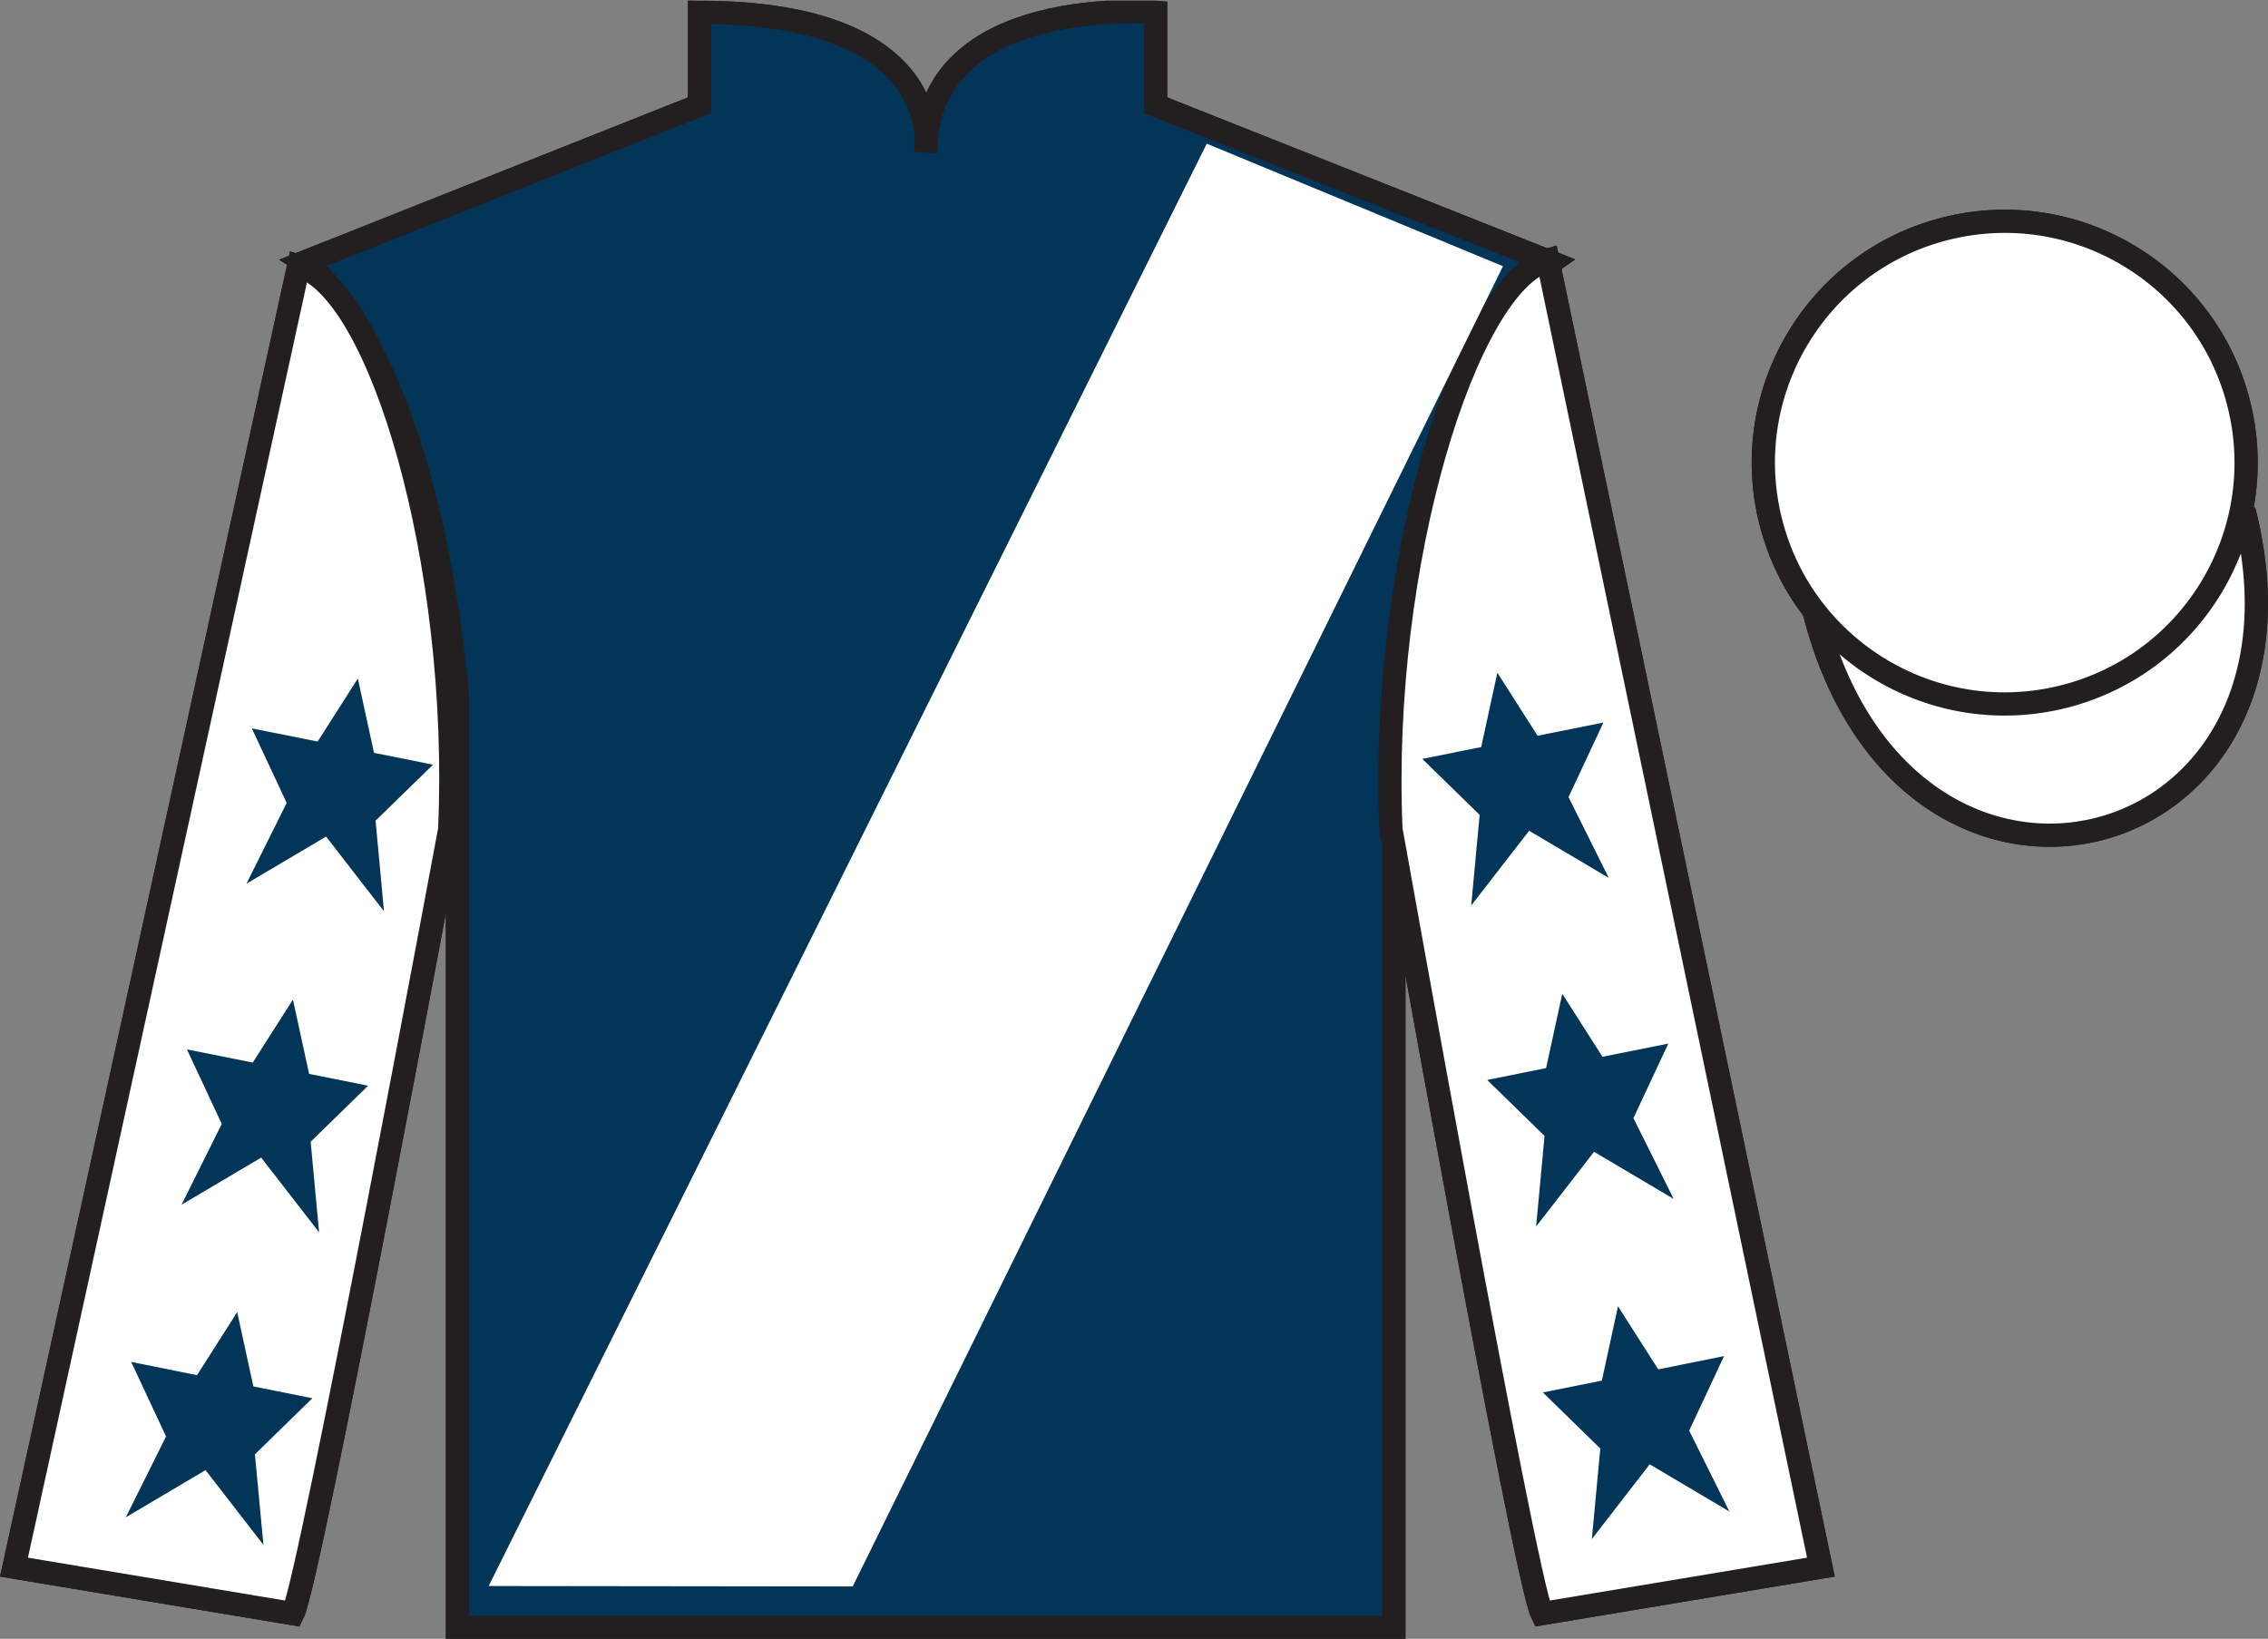
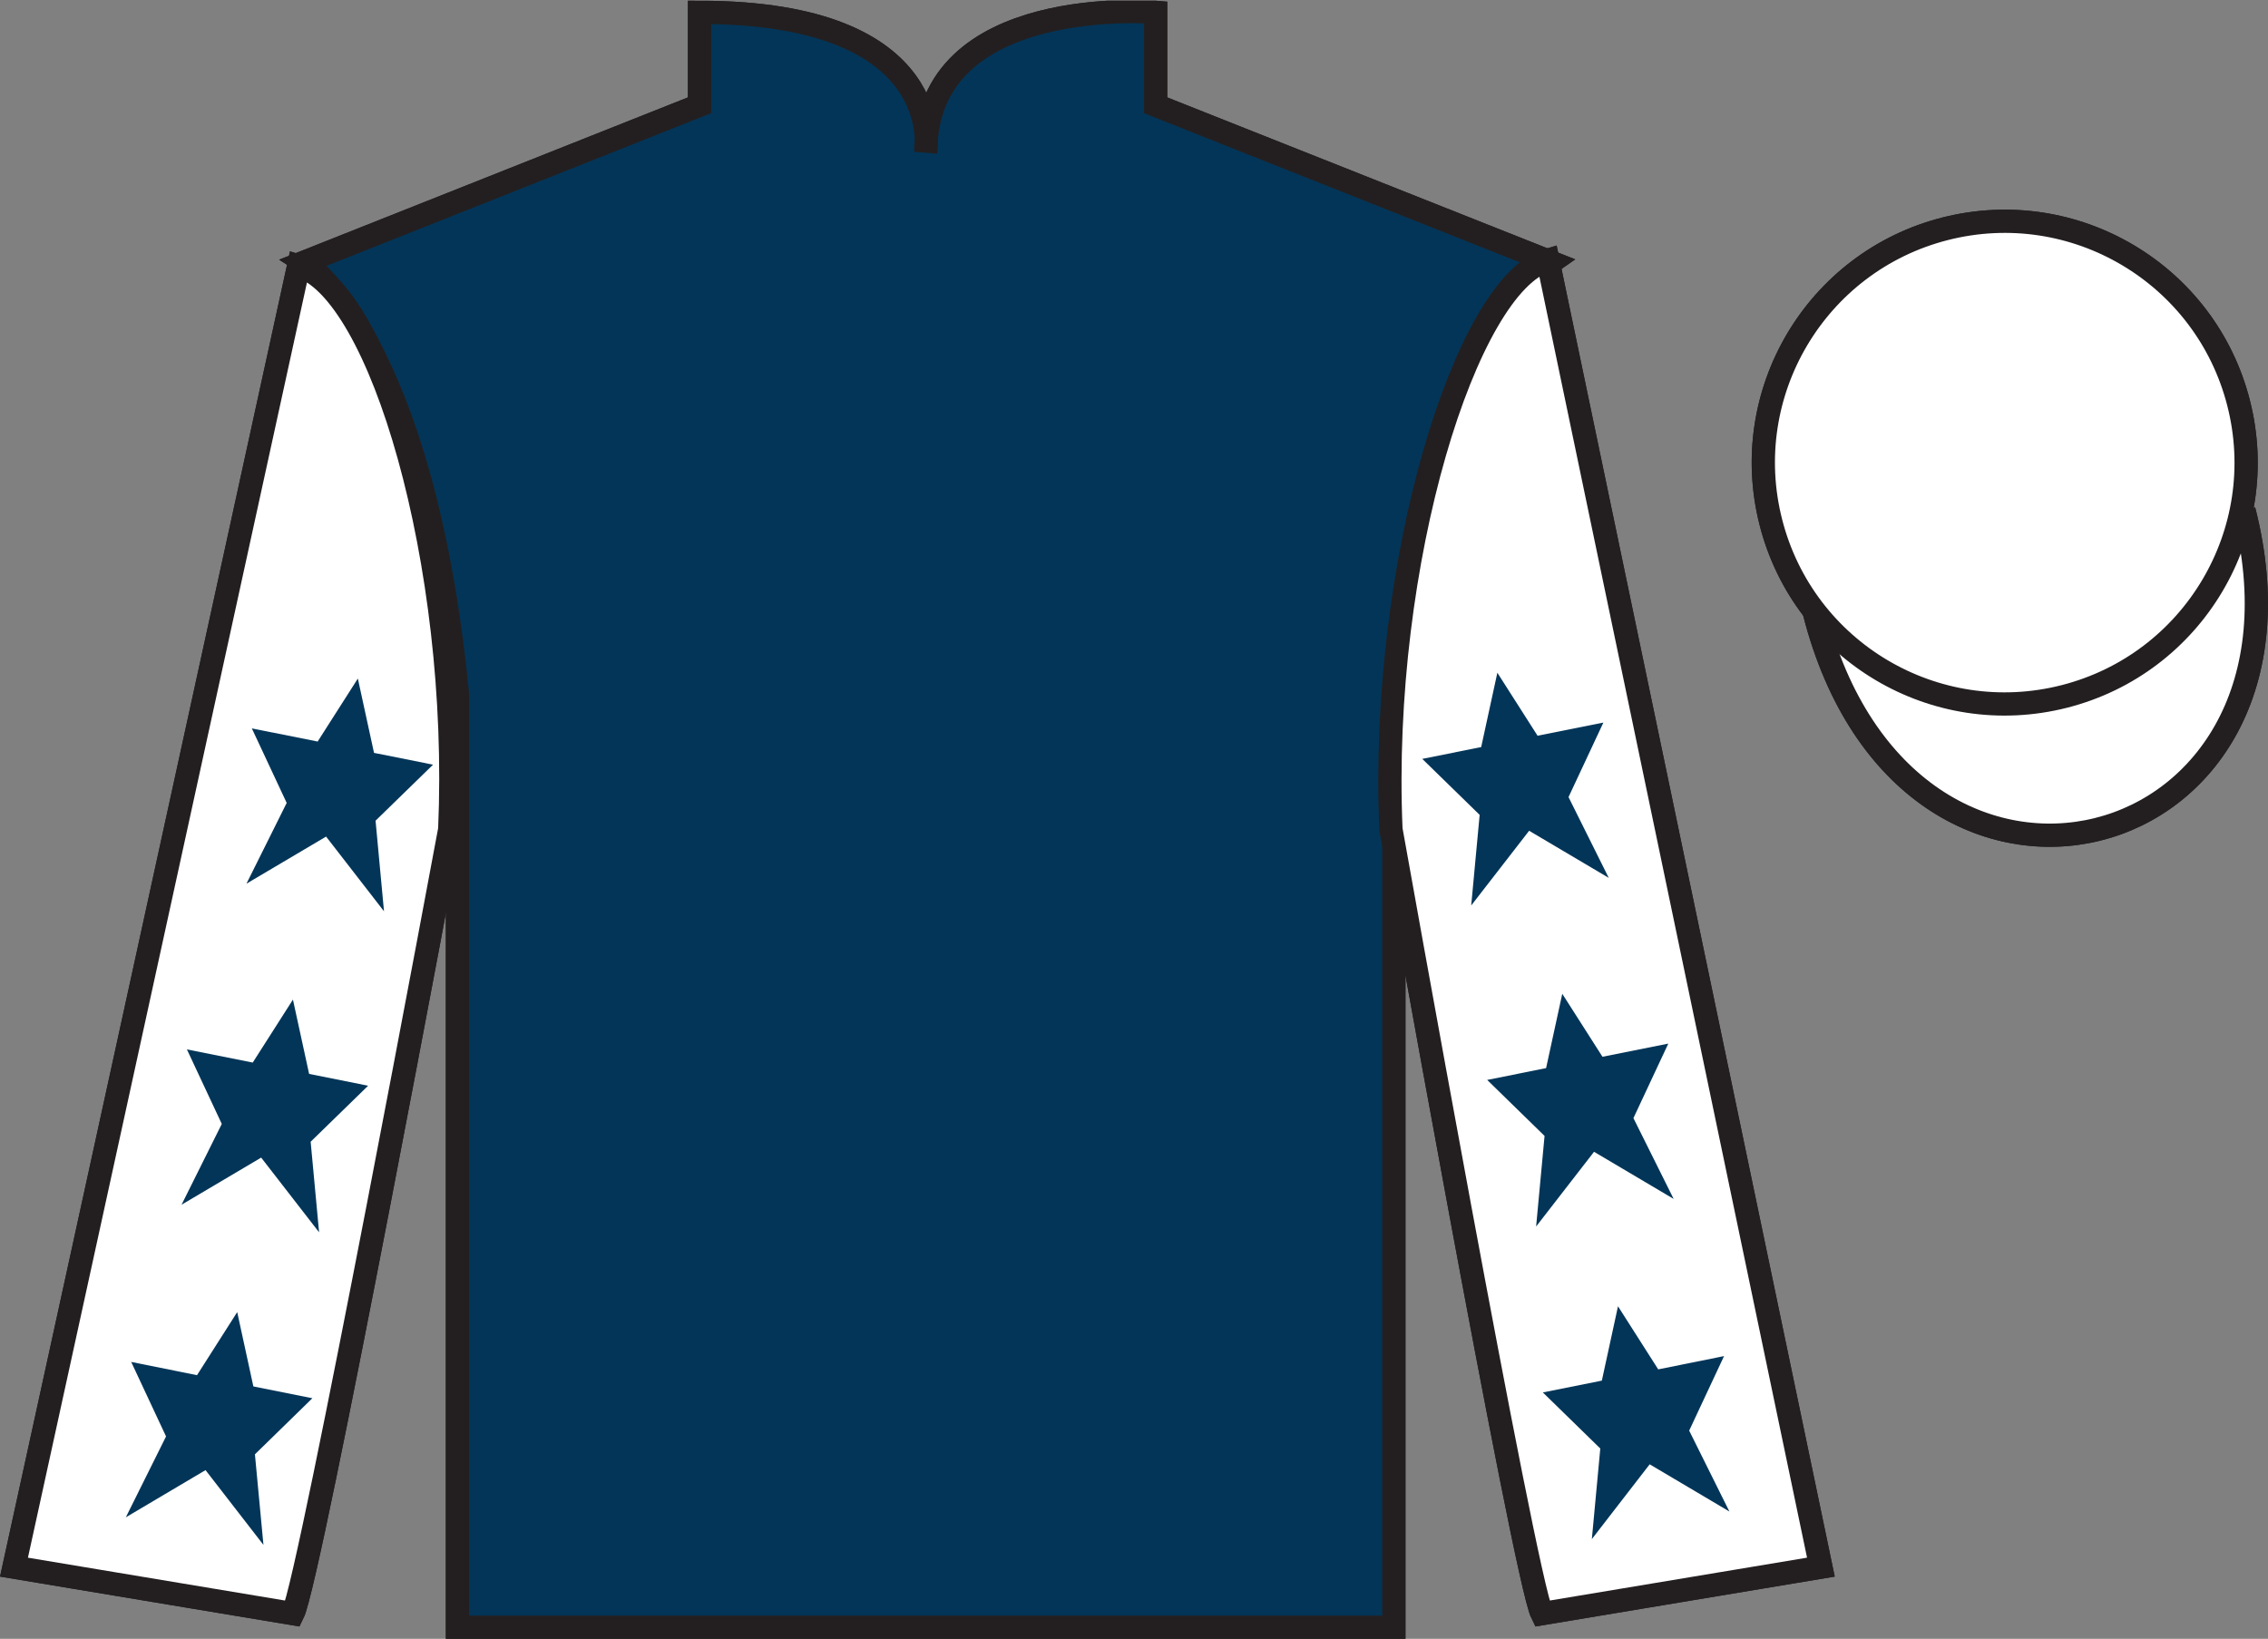
<svg xmlns="http://www.w3.org/2000/svg" width="97.59pt" height="70.53pt" viewBox="0 0 97.59 70.53" version="1.1">
  <rect x="0" y="0" width="97.59" height="70.53" fill="#808080" stroke="none" />
  <defs>
    <clipPath id="clip1">
      <path d="M 0 70.531 L 97.59 70.531 L 97.59 0.031 L 0 0.031 L 0 70.531 Z M 0 70.531 " />
    </clipPath>
  </defs>
  <g id="surface0">
    <g clip-path="url(#clip1)" clip-rule="nonzero">
      <path style=" stroke:none;fill-rule:nonzero;fill:rgb(100%,100%,100%);fill-opacity:1;" d="M 13.102 11.281 C 13.102 11.281 18.184 14.531 19.684 29.863 C 19.684 29.863 19.684 44.863 19.684 70.031 L 59.977 70.031 L 59.977 29.695 C 59.977 29.695 61.77 14.695 66.727 11.281 L 49.727 4.531 L 49.727 0.531 C 49.727 0.531 39.836 -0.305 39.836 6.531 C 39.836 6.531 40.852 0.531 30.102 0.531 L 30.102 4.531 L 13.102 11.281 " />
      <path style="fill:none;stroke-width:10;stroke-linecap:butt;stroke-linejoin:miter;stroke:rgb(13.73%,12.16%,12.549%);stroke-opacity:1;stroke-miterlimit:4;" d="M 131.016 592.487 C 131.016 592.487 181.836 559.987 196.836 406.667 C 196.836 406.667 196.836 256.667 196.836 4.987 L 599.766 4.987 L 599.766 408.347 C 599.766 408.347 617.695 558.347 667.266 592.487 L 497.266 659.987 L 497.266 699.987 C 497.266 699.987 398.359 708.347 398.359 639.987 C 398.359 639.987 408.516 699.987 301.016 699.987 L 301.016 659.987 L 131.016 592.487 Z M 131.016 592.487 " transform="matrix(0.1,0,0,-0.1,0,70.53)" />
      <path style=" stroke:none;fill-rule:nonzero;fill:rgb(98.576%,78.399%,16.048%);fill-opacity:1;" d="M 12.602 69.445 C 13.352 67.945 19.352 35.695 19.352 35.695 C 19.852 24.195 16.352 12.445 12.852 11.445 L 0.602 67.445 L 12.602 69.445 " />
      <path style="fill:none;stroke-width:10;stroke-linecap:butt;stroke-linejoin:miter;stroke:rgb(13.73%,12.16%,12.549%);stroke-opacity:1;stroke-miterlimit:4;" d="M 126.016 10.847 C 133.516 25.847 193.516 348.347 193.516 348.347 C 198.516 463.347 163.516 580.847 128.516 590.847 L 6.016 30.847 L 126.016 10.847 Z M 126.016 10.847 " transform="matrix(0.1,0,0,-0.1,0,70.53)" />
      <path style=" stroke:none;fill-rule:nonzero;fill:rgb(98.576%,78.399%,16.048%);fill-opacity:1;" d="M 78.352 67.445 L 66.602 11.195 C 63.102 12.195 59.352 24.195 59.852 35.695 C 59.852 35.695 65.602 67.945 66.352 69.445 L 78.352 67.445 " />
      <path style="fill:none;stroke-width:10;stroke-linecap:butt;stroke-linejoin:miter;stroke:rgb(13.73%,12.16%,12.549%);stroke-opacity:1;stroke-miterlimit:4;" d="M 783.516 30.847 L 666.016 593.347 C 631.016 583.347 593.516 463.347 598.516 348.347 C 598.516 348.347 656.016 25.847 663.516 10.847 L 783.516 30.847 Z M 783.516 30.847 " transform="matrix(0.1,0,0,-0.1,0,70.53)" />
      <path style="fill-rule:nonzero;fill:rgb(100%,100%,100%);fill-opacity:1;stroke-width:10;stroke-linecap:butt;stroke-linejoin:miter;stroke:rgb(13.73%,12.16%,12.549%);stroke-opacity:1;stroke-miterlimit:4;" d="M 780.703 441.745 C 820.391 286.12 1004.336 333.698 965.547 485.691 " transform="matrix(0.1,0,0,-0.1,0,70.53)" />
      <path style=" stroke:none;fill-rule:nonzero;fill:rgb(100%,100%,100%);fill-opacity:1;" d="M 88.828 29.973 C 94.387 28.555 97.742 22.898 96.324 17.344 C 94.906 11.785 89.25 8.43 83.691 9.848 C 78.137 11.266 74.781 16.922 76.199 22.477 C 77.617 28.035 83.27 31.391 88.828 29.973 " />
      <path style="fill:none;stroke-width:10;stroke-linecap:butt;stroke-linejoin:miter;stroke:rgb(13.73%,12.16%,12.549%);stroke-opacity:1;stroke-miterlimit:4;" d="M 888.281 405.573 C 943.867 419.753 977.422 476.316 963.242 531.862 C 949.062 587.448 892.5 621.003 836.914 606.823 C 781.367 592.644 747.812 536.081 761.992 480.534 C 776.172 424.948 832.695 391.394 888.281 405.573 Z M 888.281 405.573 " transform="matrix(0.1,0,0,-0.1,0,70.53)" />
      <path style=" stroke:none;fill-rule:nonzero;fill:rgb(92.941%,10.979%,14.119%);fill-opacity:1;" d="M 21.027 68.258 L 51.926 6.184 L 64.672 11.457 L 36.691 68.277 L 21.027 68.258 " />
      <path style=" stroke:none;fill-rule:nonzero;fill:rgb(100%,100%,100%);fill-opacity:1;" d="M 92.625 12.207 L 86.18 19.785 L 77.508 15.051 C 80.504 8.738 89.219 8.473 92.625 12.207 " />
      <path style=" stroke:none;fill-rule:nonzero;fill:rgb(100%,100%,100%);fill-opacity:1;" d="M 79.621 27.059 L 86.094 19.828 L 95.027 24.723 C 91.383 31.668 81.719 30.414 79.621 27.059 " />
      <path style=" stroke:none;fill-rule:nonzero;fill:rgb(1.442%,20.818%,34.409%);fill-opacity:1;" d="M 13.102 11.281 C 13.102 11.281 18.184 14.531 19.684 29.863 C 19.684 29.863 19.684 44.863 19.684 70.031 L 59.977 70.031 L 59.977 29.695 C 59.977 29.695 61.77 14.695 66.727 11.281 L 49.727 4.531 L 49.727 0.531 C 49.727 0.531 39.836 -0.305 39.836 6.531 C 39.836 6.531 40.852 0.531 30.102 0.531 L 30.102 4.531 L 13.102 11.281 " />
      <path style="fill:none;stroke-width:10;stroke-linecap:butt;stroke-linejoin:miter;stroke:rgb(13.73%,12.16%,12.549%);stroke-opacity:1;stroke-miterlimit:4;" d="M 131.016 592.487 C 131.016 592.487 181.836 559.987 196.836 406.667 C 196.836 406.667 196.836 256.667 196.836 4.987 L 599.766 4.987 L 599.766 408.347 C 599.766 408.347 617.695 558.347 667.266 592.487 L 497.266 659.987 L 497.266 699.987 C 497.266 699.987 398.359 708.347 398.359 639.987 C 398.359 639.987 408.516 699.987 301.016 699.987 L 301.016 659.987 L 131.016 592.487 Z M 131.016 592.487 " transform="matrix(0.1,0,0,-0.1,0,70.53)" />
      <path style=" stroke:none;fill-rule:nonzero;fill:rgb(100%,100%,100%);fill-opacity:1;" d="M 12.602 69.445 C 13.352 67.945 19.352 35.695 19.352 35.695 C 19.852 24.195 16.352 12.445 12.852 11.445 L 0.602 67.445 L 12.602 69.445 " />
      <path style="fill:none;stroke-width:10;stroke-linecap:butt;stroke-linejoin:miter;stroke:rgb(13.73%,12.16%,12.549%);stroke-opacity:1;stroke-miterlimit:4;" d="M 126.016 10.847 C 133.516 25.847 193.516 348.347 193.516 348.347 C 198.516 463.347 163.516 580.847 128.516 590.847 L 6.016 30.847 L 126.016 10.847 Z M 126.016 10.847 " transform="matrix(0.1,0,0,-0.1,0,70.53)" />
      <path style=" stroke:none;fill-rule:nonzero;fill:rgb(100%,100%,100%);fill-opacity:1;" d="M 78.352 67.445 L 66.602 11.195 C 63.102 12.195 59.352 24.195 59.852 35.695 C 59.852 35.695 65.602 67.945 66.352 69.445 L 78.352 67.445 " />
      <path style="fill:none;stroke-width:10;stroke-linecap:butt;stroke-linejoin:miter;stroke:rgb(13.73%,12.16%,12.549%);stroke-opacity:1;stroke-miterlimit:4;" d="M 783.516 30.847 L 666.016 593.347 C 631.016 583.347 593.516 463.347 598.516 348.347 C 598.516 348.347 656.016 25.847 663.516 10.847 L 783.516 30.847 Z M 783.516 30.847 " transform="matrix(0.1,0,0,-0.1,0,70.53)" />
      <path style="fill-rule:nonzero;fill:rgb(100%,100%,100%);fill-opacity:1;stroke-width:10;stroke-linecap:butt;stroke-linejoin:miter;stroke:rgb(13.73%,12.16%,12.549%);stroke-opacity:1;stroke-miterlimit:4;" d="M 780.703 441.745 C 820.391 286.12 1004.336 333.698 965.547 485.691 " transform="matrix(0.1,0,0,-0.1,0,70.53)" />
      <path style=" stroke:none;fill-rule:nonzero;fill:rgb(100%,100%,100%);fill-opacity:1;" d="M 88.828 29.973 C 94.387 28.555 97.742 22.898 96.324 17.344 C 94.906 11.785 89.25 8.43 83.691 9.848 C 78.137 11.266 74.781 16.922 76.199 22.477 C 77.617 28.035 83.27 31.391 88.828 29.973 " />
      <path style="fill:none;stroke-width:10;stroke-linecap:butt;stroke-linejoin:miter;stroke:rgb(13.73%,12.16%,12.549%);stroke-opacity:1;stroke-miterlimit:4;" d="M 888.281 405.573 C 943.867 419.753 977.422 476.316 963.242 531.862 C 949.062 587.448 892.5 621.003 836.914 606.823 C 781.367 592.644 747.812 536.081 761.992 480.534 C 776.172 424.948 832.695 391.394 888.281 405.573 Z M 888.281 405.573 " transform="matrix(0.1,0,0,-0.1,0,70.53)" />
-       <path style=" stroke:none;fill-rule:nonzero;fill:rgb(100%,100%,100%);fill-opacity:1;" d="M 21.027 68.258 L 51.926 6.184 L 64.672 11.457 L 36.691 68.277 L 21.027 68.258 " />
      <path style=" stroke:none;fill-rule:nonzero;fill:rgb(1.442%,20.818%,34.409%);fill-opacity:1;" d="M 12.605 43.02 L 10.875 45.73 L 8.043 45.164 L 9.543 48.371 L 7.812 51.848 L 11.238 49.82 L 13.73 53.035 L 13.367 49.137 L 15.84 46.727 L 13.301 46.219 L 12.605 43.02 " />
      <path style=" stroke:none;fill-rule:nonzero;fill:rgb(1.442%,20.818%,34.409%);fill-opacity:1;" d="M 10.207 56.469 L 8.477 59.184 L 5.645 58.613 L 7.145 61.82 L 5.414 65.301 L 8.844 63.27 L 11.336 66.488 L 10.969 62.59 L 13.441 60.176 L 10.902 59.668 L 10.207 56.469 " />
      <path style=" stroke:none;fill-rule:nonzero;fill:rgb(1.442%,20.818%,34.409%);fill-opacity:1;" d="M 15.398 29.203 L 13.668 31.914 L 10.836 31.348 L 12.336 34.555 L 10.605 38.031 L 14.031 36.004 L 16.523 39.219 L 16.16 35.32 L 18.633 32.91 L 16.094 32.402 L 15.398 29.203 " />
      <path style=" stroke:none;fill-rule:nonzero;fill:rgb(1.442%,20.818%,34.409%);fill-opacity:1;" d="M 67.223 42.77 L 68.953 45.48 L 71.785 44.914 L 70.285 48.121 L 72.016 51.598 L 68.59 49.57 L 66.098 52.785 L 66.461 48.887 L 63.992 46.477 L 66.527 45.969 L 67.223 42.77 " />
      <path style=" stroke:none;fill-rule:nonzero;fill:rgb(1.442%,20.818%,34.409%);fill-opacity:1;" d="M 69.621 56.219 L 71.352 58.934 L 74.184 58.363 L 72.684 61.57 L 74.414 65.051 L 70.984 63.02 L 68.496 66.238 L 68.859 62.34 L 66.387 59.926 L 68.926 59.418 L 69.621 56.219 " />
      <path style=" stroke:none;fill-rule:nonzero;fill:rgb(1.442%,20.818%,34.409%);fill-opacity:1;" d="M 64.43 28.953 L 66.16 31.664 L 68.992 31.098 L 67.492 34.305 L 69.223 37.781 L 65.797 35.754 L 63.305 38.969 L 63.668 35.07 L 61.199 32.66 L 63.734 32.152 L 64.43 28.953 " />
    </g>
  </g>
</svg>